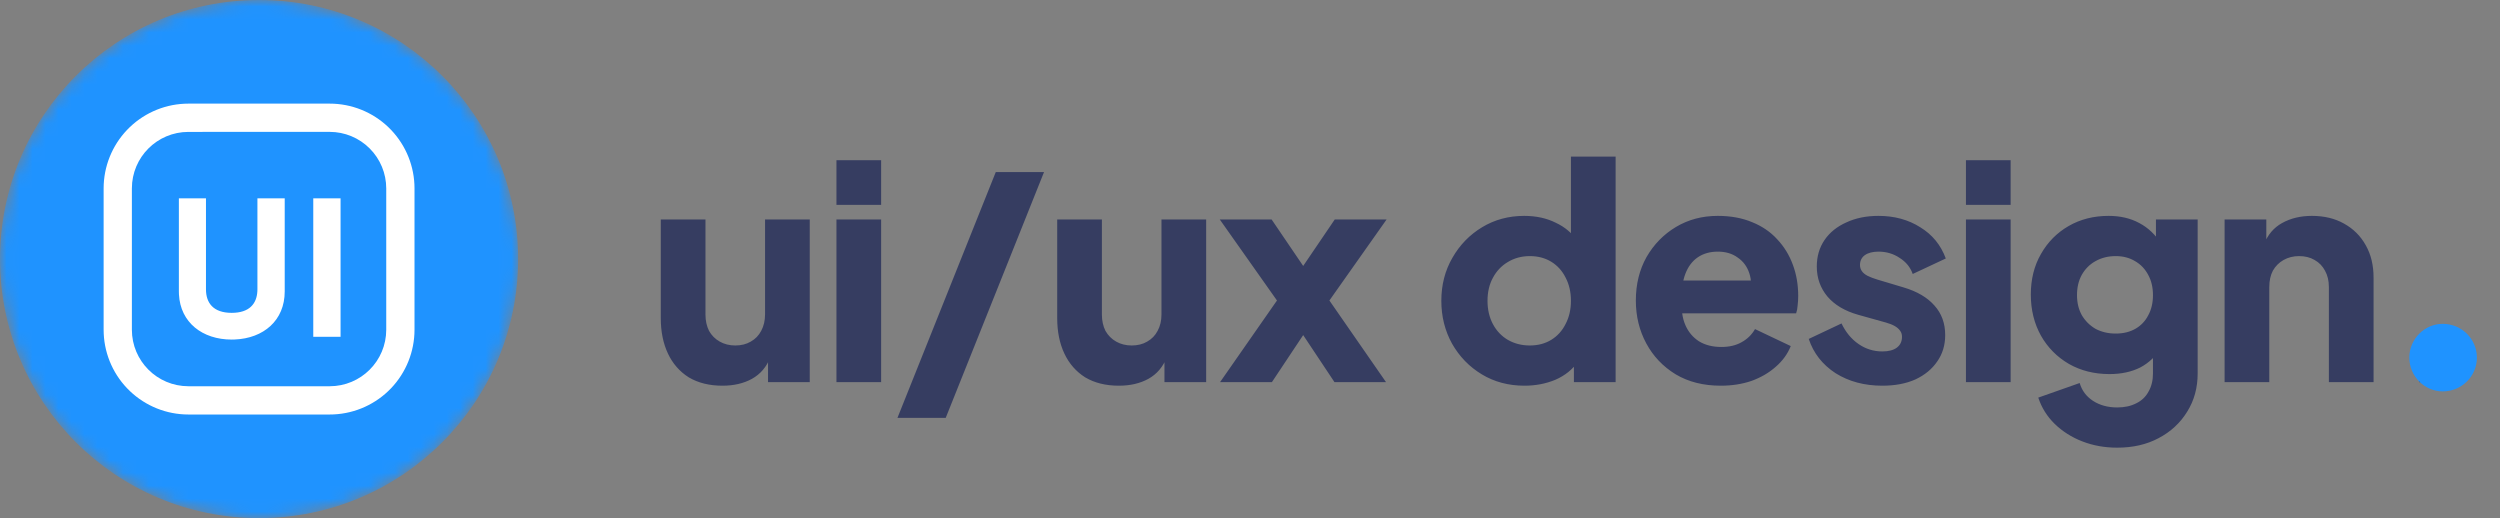
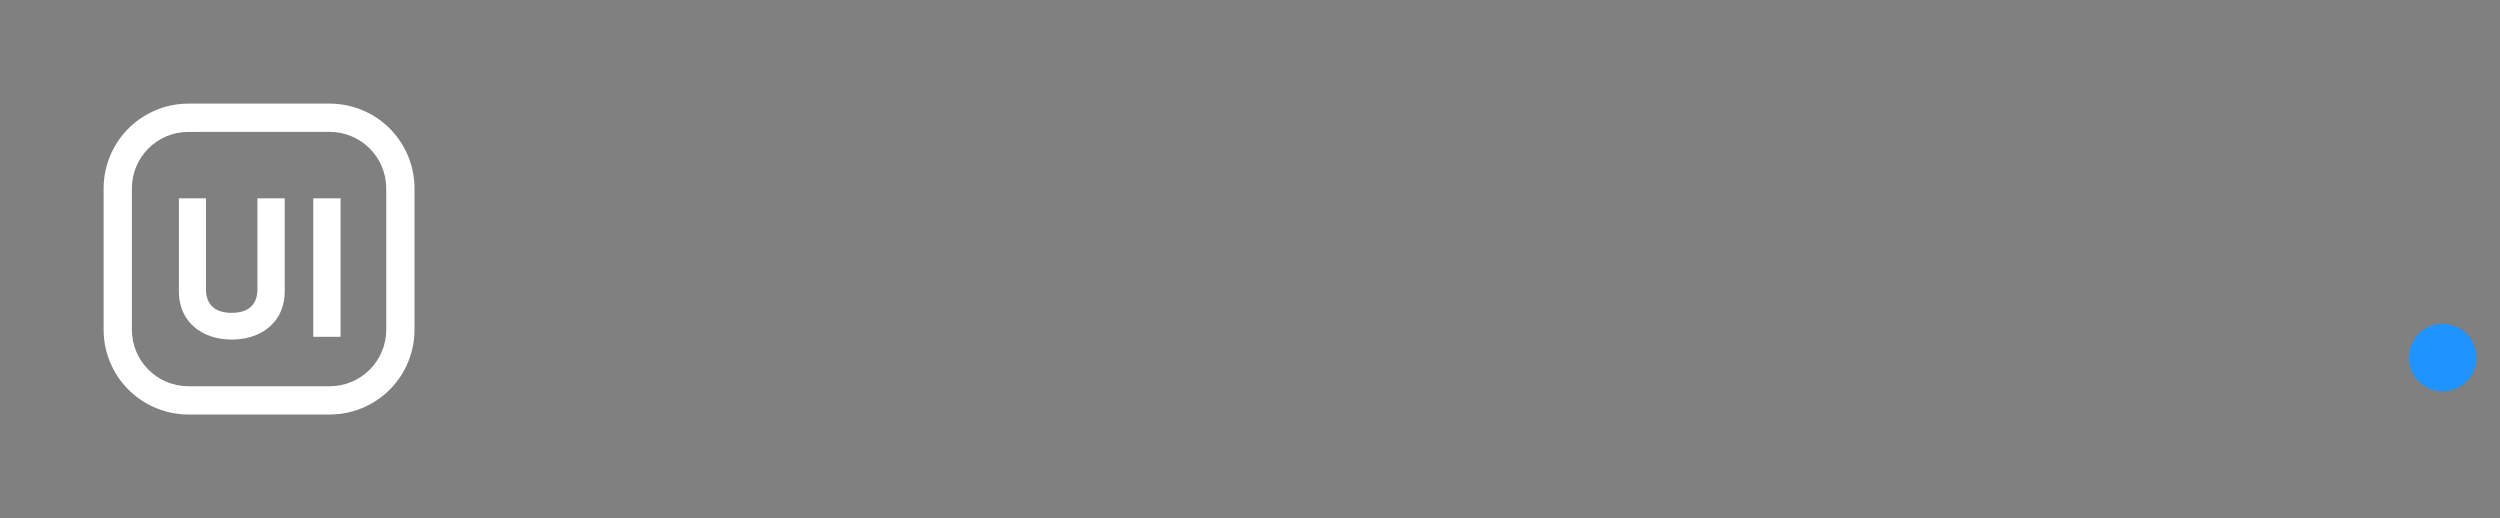
<svg xmlns="http://www.w3.org/2000/svg" width="193" height="40" viewBox="0 0 193 40" fill="none">
  <rect x="0" y="0" width="193" height="40" fill="#808080" stroke="none" />
  <g clip-path="url(#clip0_11_2)">
    <mask id="mask0_11_2" style="mask-type:alpha" maskUnits="userSpaceOnUse" x="0" y="0" width="40" height="40">
      <path d="M20 40C31.046 40 40 31.046 40 20C40 8.954 31.046 0 20 0C8.954 0 0 8.954 0 20C0 31.046 8.954 40 20 40Z" fill="#FF3E3E" />
    </mask>
    <g mask="url(#mask0_11_2)">
-       <path d="M20 40C31.046 40 40 31.046 40 20C40 8.954 31.046 0 20 0C8.954 0 0 8.954 0 20C0 31.046 8.954 40 20 40Z" fill="#1F93FF" />
      <path d="M25.454 8C27.137 8 28.756 8.648 29.974 9.811C31.192 10.973 31.915 12.56 31.993 14.241L32 14.546V25.455C32 27.138 31.352 28.756 30.19 29.974C29.028 31.191 27.441 31.915 25.759 31.993L25.454 32H14.545C12.862 32 11.243 31.351 10.026 30.189C8.808 29.028 8.085 27.442 8.007 25.761L8 25.455V14.545C8 12.863 8.648 11.244 9.81 10.027C10.972 8.809 12.558 8.086 14.239 8.007L14.545 8H25.454ZM25.454 10.181L14.545 10.183C12.135 10.183 10.181 12.136 10.181 14.545V25.455C10.181 27.864 12.135 29.817 14.545 29.818H25.454C27.864 29.817 29.817 27.864 29.818 25.455V14.546C29.818 13.389 29.358 12.279 28.54 11.461C27.722 10.642 26.611 10.182 25.454 10.181ZM15.901 15.31V22.335C15.901 23.374 16.452 24.152 17.887 24.152C19.255 24.152 19.818 23.446 19.869 22.482L19.873 22.335V15.31H21.98V22.503C21.98 24.735 20.35 26.123 18.113 26.21L17.887 26.215C15.626 26.214 13.922 24.898 13.815 22.723L13.809 22.503V15.31H15.901ZM26.292 15.31V26H24.184V15.31H26.292Z" fill="white" />
    </g>
-     <path d="M55.773 29.776C54.761 29.776 53.895 29.561 53.174 29.132C52.469 28.687 51.932 28.074 51.564 27.292C51.196 26.51 51.012 25.598 51.012 24.555V16.942H54.462V24.279C54.462 24.754 54.554 25.176 54.738 25.544C54.937 25.897 55.213 26.173 55.566 26.372C55.919 26.571 56.317 26.671 56.762 26.671C57.222 26.671 57.621 26.571 57.958 26.372C58.311 26.173 58.579 25.897 58.763 25.544C58.962 25.176 59.062 24.754 59.062 24.279V16.942H62.512V29.5H59.292V27.016L59.476 27.568C59.185 28.319 58.709 28.879 58.05 29.247C57.406 29.6 56.647 29.776 55.773 29.776ZM64.574 29.5V16.942H68.024V29.5H64.574ZM64.574 15.815V12.365H68.024V15.815H64.574ZM69.283 32.26L76.873 13.285H80.599L73.009 32.26H69.283ZM86.377 29.776C85.365 29.776 84.499 29.561 83.778 29.132C83.073 28.687 82.536 28.074 82.168 27.292C81.8 26.51 81.616 25.598 81.616 24.555V16.942H85.066V24.279C85.066 24.754 85.158 25.176 85.342 25.544C85.542 25.897 85.818 26.173 86.17 26.372C86.523 26.571 86.922 26.671 87.366 26.671C87.826 26.671 88.225 26.571 88.562 26.372C88.915 26.173 89.183 25.897 89.367 25.544C89.567 25.176 89.666 24.754 89.666 24.279V16.942H93.116V29.5H89.896V27.016L90.08 27.568C89.789 28.319 89.314 28.879 88.654 29.247C88.01 29.6 87.251 29.776 86.377 29.776ZM94.189 29.5L98.582 23.198L94.166 16.942H98.168L101.48 21.818H99.732L103.044 16.942H107.046L102.63 23.198L107 29.5H103.021L99.778 24.624H101.434L98.191 29.5H94.189ZM117.688 29.776C116.462 29.776 115.365 29.485 114.399 28.902C113.433 28.319 112.667 27.53 112.099 26.533C111.547 25.536 111.271 24.432 111.271 23.221C111.271 21.994 111.555 20.89 112.122 19.909C112.69 18.912 113.456 18.123 114.422 17.54C115.388 16.957 116.469 16.666 117.665 16.666C118.585 16.666 119.398 16.842 120.103 17.195C120.824 17.532 121.391 18.015 121.805 18.644L121.276 19.334V12.089H124.726V29.5H121.506V27.2L121.828 27.913C121.399 28.526 120.816 28.994 120.08 29.316C119.344 29.623 118.547 29.776 117.688 29.776ZM118.102 26.671C118.731 26.671 119.283 26.525 119.758 26.234C120.234 25.943 120.602 25.536 120.862 25.015C121.138 24.494 121.276 23.896 121.276 23.221C121.276 22.546 121.138 21.948 120.862 21.427C120.602 20.906 120.234 20.499 119.758 20.208C119.283 19.917 118.731 19.771 118.102 19.771C117.474 19.771 116.906 19.924 116.4 20.231C115.91 20.522 115.526 20.929 115.25 21.45C114.974 21.956 114.836 22.546 114.836 23.221C114.836 23.896 114.974 24.494 115.25 25.015C115.526 25.536 115.91 25.943 116.4 26.234C116.906 26.525 117.474 26.671 118.102 26.671ZM132.842 29.776C131.508 29.776 130.35 29.485 129.369 28.902C128.388 28.304 127.629 27.507 127.092 26.51C126.555 25.513 126.287 24.409 126.287 23.198C126.287 21.941 126.563 20.821 127.115 19.84C127.682 18.859 128.441 18.084 129.392 17.517C130.343 16.95 131.416 16.666 132.612 16.666C133.609 16.666 134.49 16.827 135.257 17.149C136.024 17.456 136.668 17.893 137.189 18.46C137.726 19.027 138.132 19.687 138.408 20.438C138.684 21.174 138.822 21.979 138.822 22.853C138.822 23.098 138.807 23.344 138.776 23.589C138.761 23.819 138.722 24.018 138.661 24.187H129.254V21.657H136.706L135.073 22.853C135.226 22.194 135.219 21.611 135.05 21.105C134.881 20.584 134.582 20.177 134.153 19.886C133.739 19.579 133.225 19.426 132.612 19.426C132.014 19.426 131.5 19.572 131.071 19.863C130.642 20.154 130.32 20.584 130.105 21.151C129.89 21.718 129.806 22.408 129.852 23.221C129.791 23.926 129.875 24.547 130.105 25.084C130.335 25.621 130.688 26.042 131.163 26.349C131.638 26.64 132.213 26.786 132.888 26.786C133.501 26.786 134.023 26.663 134.452 26.418C134.897 26.173 135.242 25.835 135.487 25.406L138.247 26.717C138.002 27.33 137.611 27.867 137.074 28.327C136.553 28.787 135.932 29.147 135.211 29.408C134.49 29.653 133.701 29.776 132.842 29.776ZM145.316 29.776C143.936 29.776 142.732 29.454 141.705 28.81C140.693 28.151 140.003 27.269 139.635 26.165L142.165 24.969C142.487 25.644 142.924 26.173 143.476 26.556C144.028 26.939 144.641 27.131 145.316 27.131C145.806 27.131 146.182 27.031 146.443 26.832C146.703 26.633 146.834 26.357 146.834 26.004C146.834 25.82 146.788 25.667 146.696 25.544C146.604 25.406 146.466 25.283 146.282 25.176C146.098 25.069 145.868 24.977 145.592 24.9L143.453 24.302C142.425 24.011 141.636 23.543 141.084 22.899C140.532 22.24 140.256 21.465 140.256 20.576C140.256 19.794 140.455 19.112 140.854 18.529C141.252 17.946 141.812 17.494 142.533 17.172C143.253 16.835 144.081 16.666 145.017 16.666C146.243 16.666 147.317 16.957 148.237 17.54C149.172 18.107 149.831 18.912 150.215 19.955L147.662 21.151C147.478 20.63 147.14 20.216 146.65 19.909C146.174 19.587 145.63 19.426 145.017 19.426C144.572 19.426 144.219 19.518 143.959 19.702C143.713 19.886 143.591 20.139 143.591 20.461C143.591 20.63 143.637 20.783 143.729 20.921C143.821 21.059 143.966 21.182 144.166 21.289C144.38 21.396 144.641 21.496 144.948 21.588L146.949 22.186C147.991 22.493 148.789 22.96 149.341 23.589C149.893 24.202 150.169 24.961 150.169 25.866C150.169 26.648 149.962 27.33 149.548 27.913C149.149 28.496 148.589 28.956 147.869 29.293C147.148 29.615 146.297 29.776 145.316 29.776ZM151.771 29.5V16.942H155.221V29.5H151.771ZM151.771 15.815V12.365H155.221V15.815H151.771ZM163.449 34.56C162.483 34.56 161.586 34.399 160.758 34.077C159.93 33.755 159.217 33.303 158.619 32.72C158.036 32.153 157.615 31.478 157.354 30.696L160.551 29.569C160.72 30.152 161.065 30.612 161.586 30.949C162.107 31.286 162.728 31.455 163.449 31.455C164.016 31.455 164.507 31.348 164.921 31.133C165.335 30.934 165.649 30.635 165.864 30.236C166.094 29.837 166.209 29.37 166.209 28.833V25.958L166.876 26.786C166.447 27.491 165.895 28.02 165.22 28.373C164.545 28.71 163.756 28.879 162.851 28.879C161.686 28.879 160.643 28.618 159.723 28.097C158.803 27.56 158.082 26.832 157.561 25.912C157.04 24.977 156.779 23.919 156.779 22.738C156.779 21.557 157.04 20.515 157.561 19.61C158.082 18.69 158.795 17.969 159.7 17.448C160.605 16.927 161.632 16.666 162.782 16.666C163.687 16.666 164.476 16.85 165.151 17.218C165.826 17.571 166.401 18.115 166.876 18.851L166.439 19.679V16.942H169.659V28.833C169.659 29.937 169.391 30.918 168.854 31.777C168.317 32.651 167.581 33.333 166.646 33.824C165.726 34.315 164.66 34.56 163.449 34.56ZM163.334 25.751C163.917 25.751 164.423 25.628 164.852 25.383C165.281 25.138 165.611 24.793 165.841 24.348C166.086 23.903 166.209 23.382 166.209 22.784C166.209 22.186 166.086 21.665 165.841 21.22C165.596 20.76 165.258 20.407 164.829 20.162C164.4 19.901 163.901 19.771 163.334 19.771C162.751 19.771 162.23 19.901 161.77 20.162C161.325 20.407 160.973 20.76 160.712 21.22C160.467 21.665 160.344 22.186 160.344 22.784C160.344 23.367 160.467 23.88 160.712 24.325C160.973 24.77 161.325 25.122 161.77 25.383C162.23 25.628 162.751 25.751 163.334 25.751ZM171.739 29.5V16.942H174.959V19.426L174.775 18.874C175.067 18.123 175.534 17.571 176.178 17.218C176.838 16.85 177.604 16.666 178.478 16.666C179.429 16.666 180.257 16.865 180.962 17.264C181.683 17.663 182.243 18.222 182.641 18.943C183.04 19.648 183.239 20.476 183.239 21.427V29.5H179.789V22.163C179.789 21.672 179.69 21.251 179.49 20.898C179.306 20.545 179.038 20.269 178.685 20.07C178.348 19.871 177.949 19.771 177.489 19.771C177.045 19.771 176.646 19.871 176.293 20.07C175.941 20.269 175.665 20.545 175.465 20.898C175.281 21.251 175.189 21.672 175.189 22.163V29.5H171.739ZM186.75 29.5V26.05H190.2V29.5H186.75Z" fill="#363D61" />
    <path d="M186 27.608C186 29.044 187.172 30.216 188.579 30.216C190.044 30.216 191.216 29.044 191.216 27.608C191.216 26.172 190.044 25 188.579 25C187.172 25 186 26.172 186 27.608Z" fill="#1F93FF" />
  </g>
  <defs>
    <clipPath id="clip0_11_2">
      <rect width="193" height="40" fill="white" />
    </clipPath>
  </defs>
</svg>